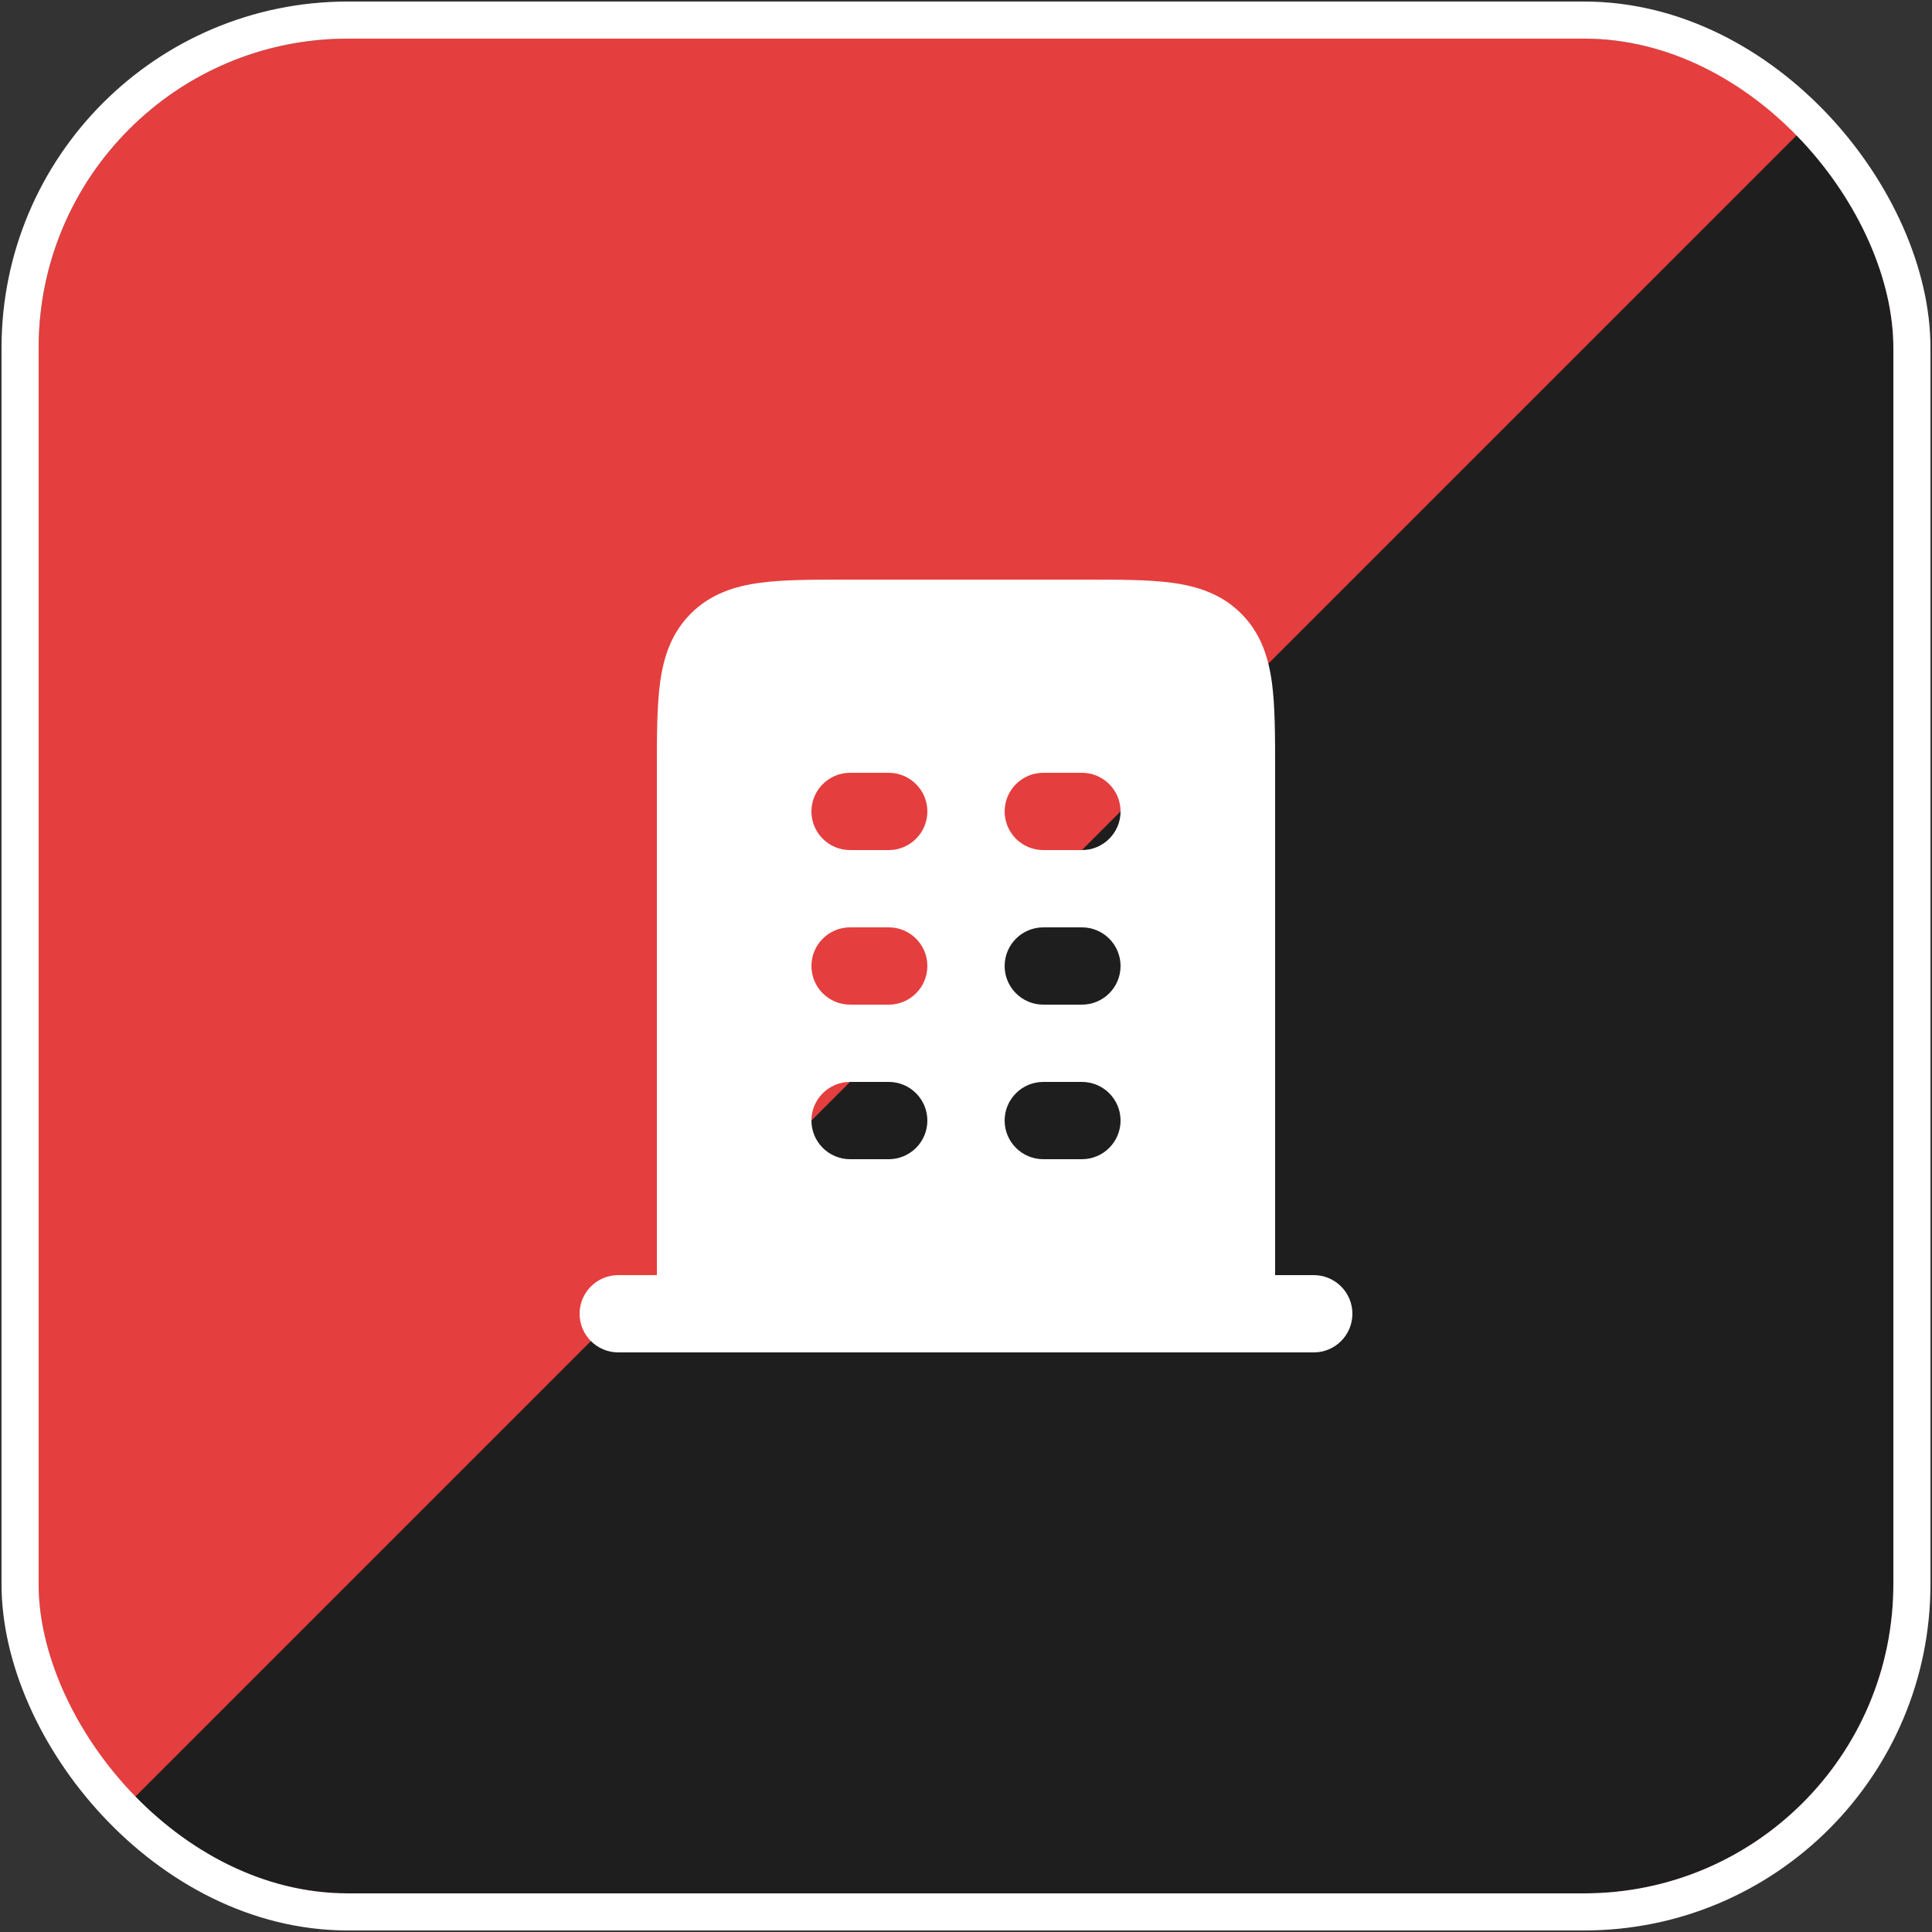
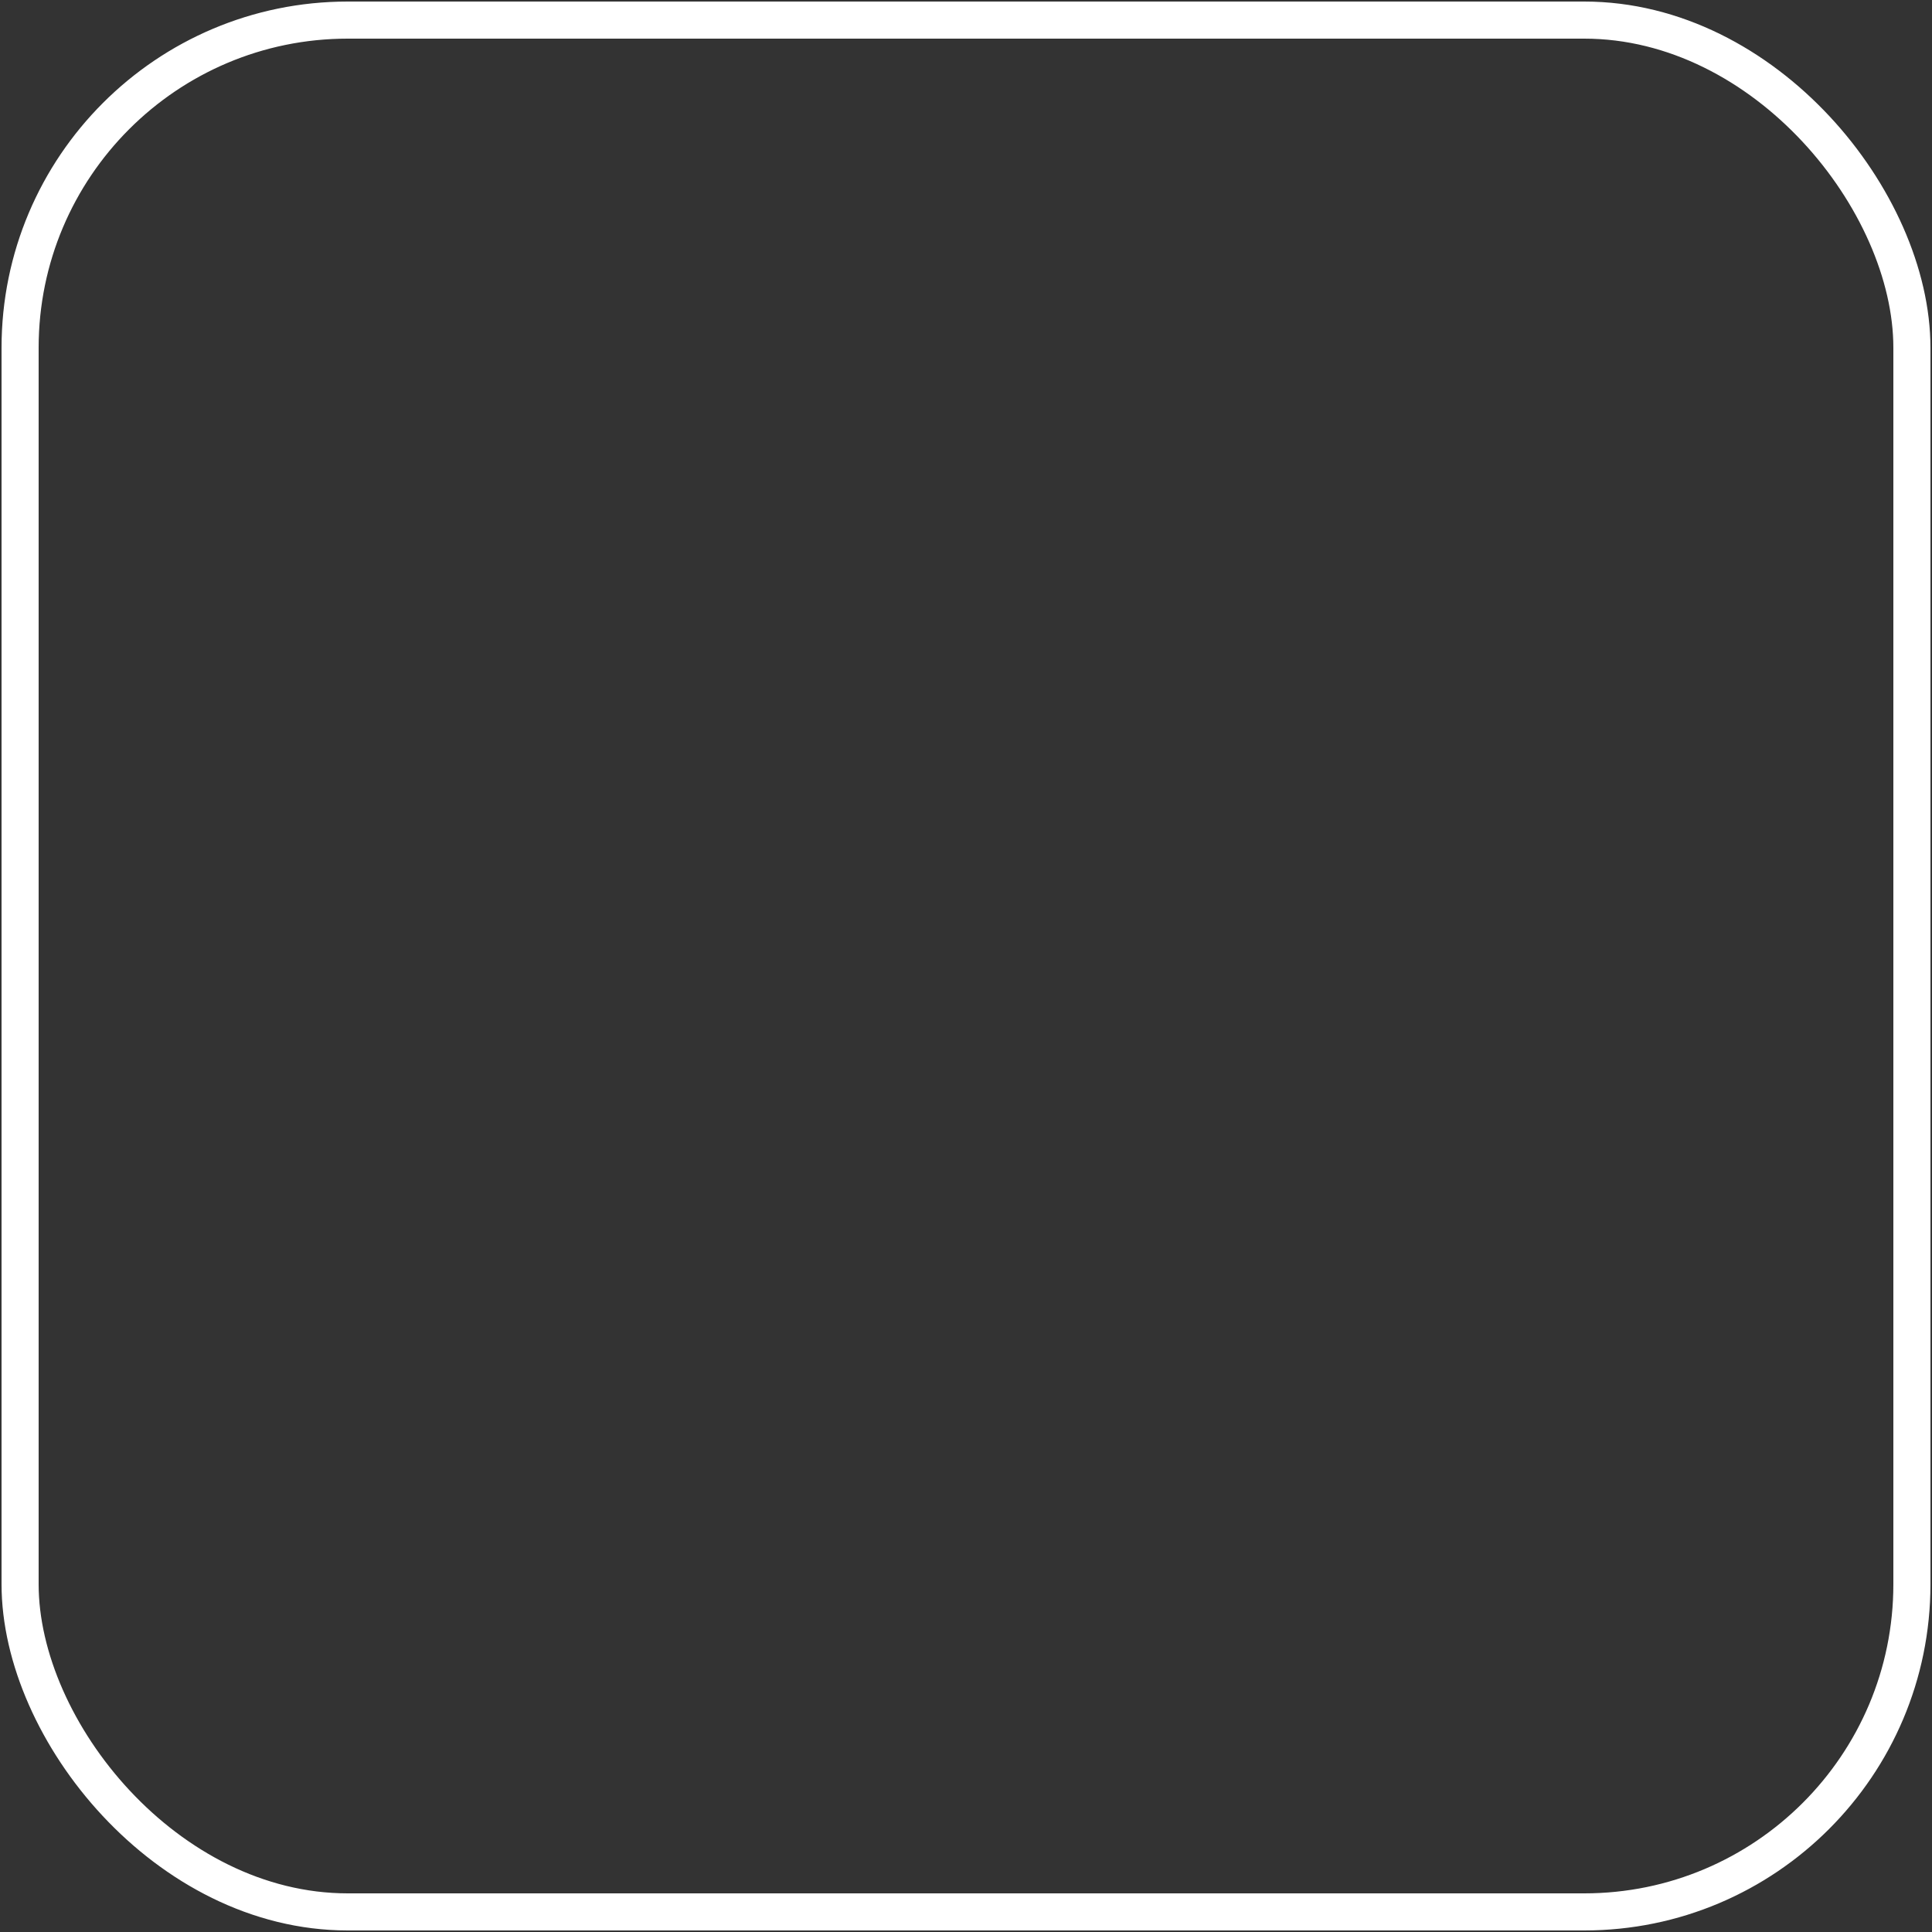
<svg xmlns="http://www.w3.org/2000/svg" width="50" height="50" viewBox="0 0 50 50" fill="none">
  <rect x="0" y="0" width="50" height="50" fill="#333333" stroke="none" />
  <g clip-path="url(#clip0_70_3339)">
-     <rect x="1" y="1" width="48" height="48" rx="8" fill="#E53E3E" />
-     <path d="M49 1V49H1L49 1Z" fill="#1E1E1E" />
    <path fill-rule="evenodd" clip-rule="evenodd" d="M21.934 15C21.048 15 20.284 15 19.672 15.082C19.017 15.17 18.388 15.369 17.879 15.879C17.369 16.388 17.17 17.017 17.082 17.672C17 18.284 17 19.048 17 19.934V33H16C15.448 33 15 33.448 15 34C15 34.552 15.448 35 16 35H34C34.552 35 35 34.552 35 34C35 33.448 34.552 33 34 33H33V19.934C33 19.048 33 18.284 32.918 17.672C32.83 17.017 32.631 16.388 32.121 15.879C31.612 15.369 30.983 15.17 30.328 15.082C29.716 15 28.952 15 28.066 15H21.934ZM24 21C24 21.552 23.552 22 23 22H22C21.448 22 21 21.552 21 21C21 20.448 21.448 20 22 20H23C23.552 20 24 20.448 24 21ZM23 26C23.552 26 24 25.552 24 25C24 24.448 23.552 24 23 24H22C21.448 24 21 24.448 21 25C21 25.552 21.448 26 22 26H23ZM24 29C24 29.552 23.552 30 23 30H22C21.448 30 21 29.552 21 29C21 28.448 21.448 28 22 28H23C23.552 28 24 28.448 24 29ZM28 22C28.552 22 29 21.552 29 21C29 20.448 28.552 20 28 20H27C26.448 20 26 20.448 26 21C26 21.552 26.448 22 27 22H28ZM29 25C29 25.552 28.552 26 28 26H27C26.448 26 26 25.552 26 25C26 24.448 26.448 24 27 24H28C28.552 24 29 24.448 29 25ZM28 30C28.552 30 29 29.552 29 29C29 28.448 28.552 28 28 28H27C26.448 28 26 28.448 26 29C26 29.552 26.448 30 27 30H28Z" fill="white" />
  </g>
  <rect x="0.52" y="0.52" width="48.96" height="48.96" rx="8.48" stroke="white" stroke-width="0.96" />
  <defs>
    <clipPath id="clip0_70_3339">
-       <rect x="1" y="1" width="48" height="48" rx="8" fill="white" />
-     </clipPath>
+       </clipPath>
  </defs>
</svg>